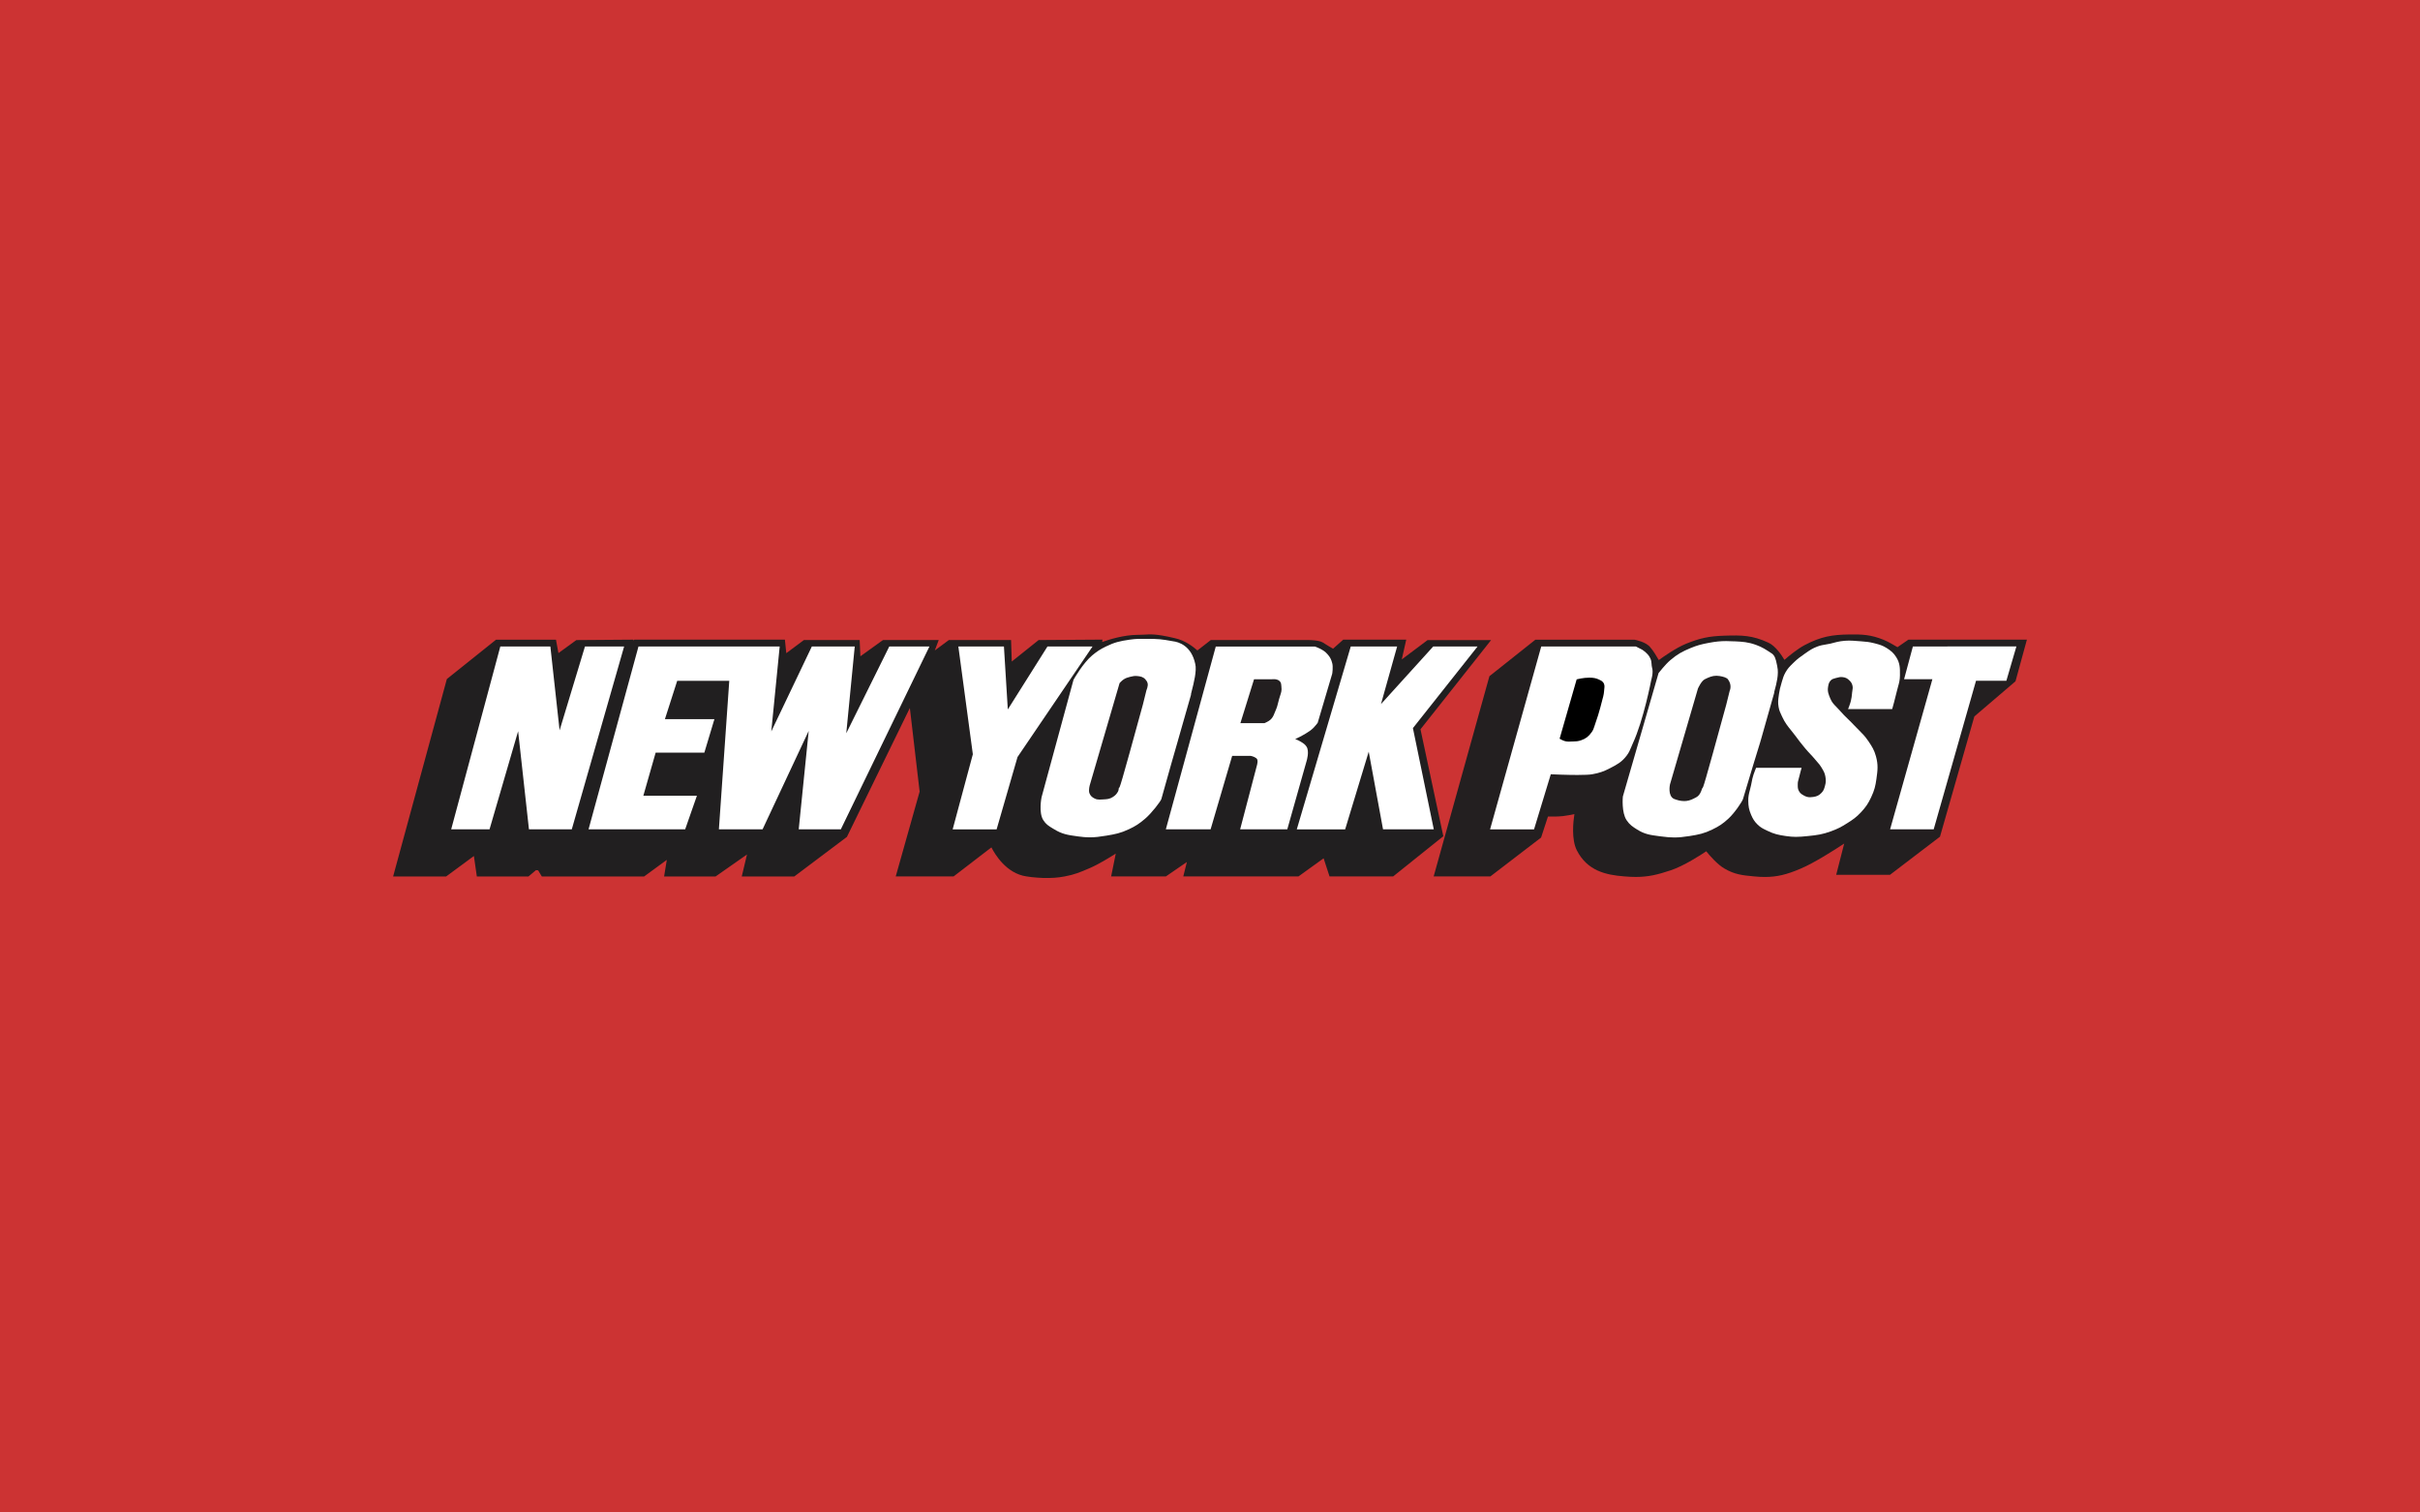
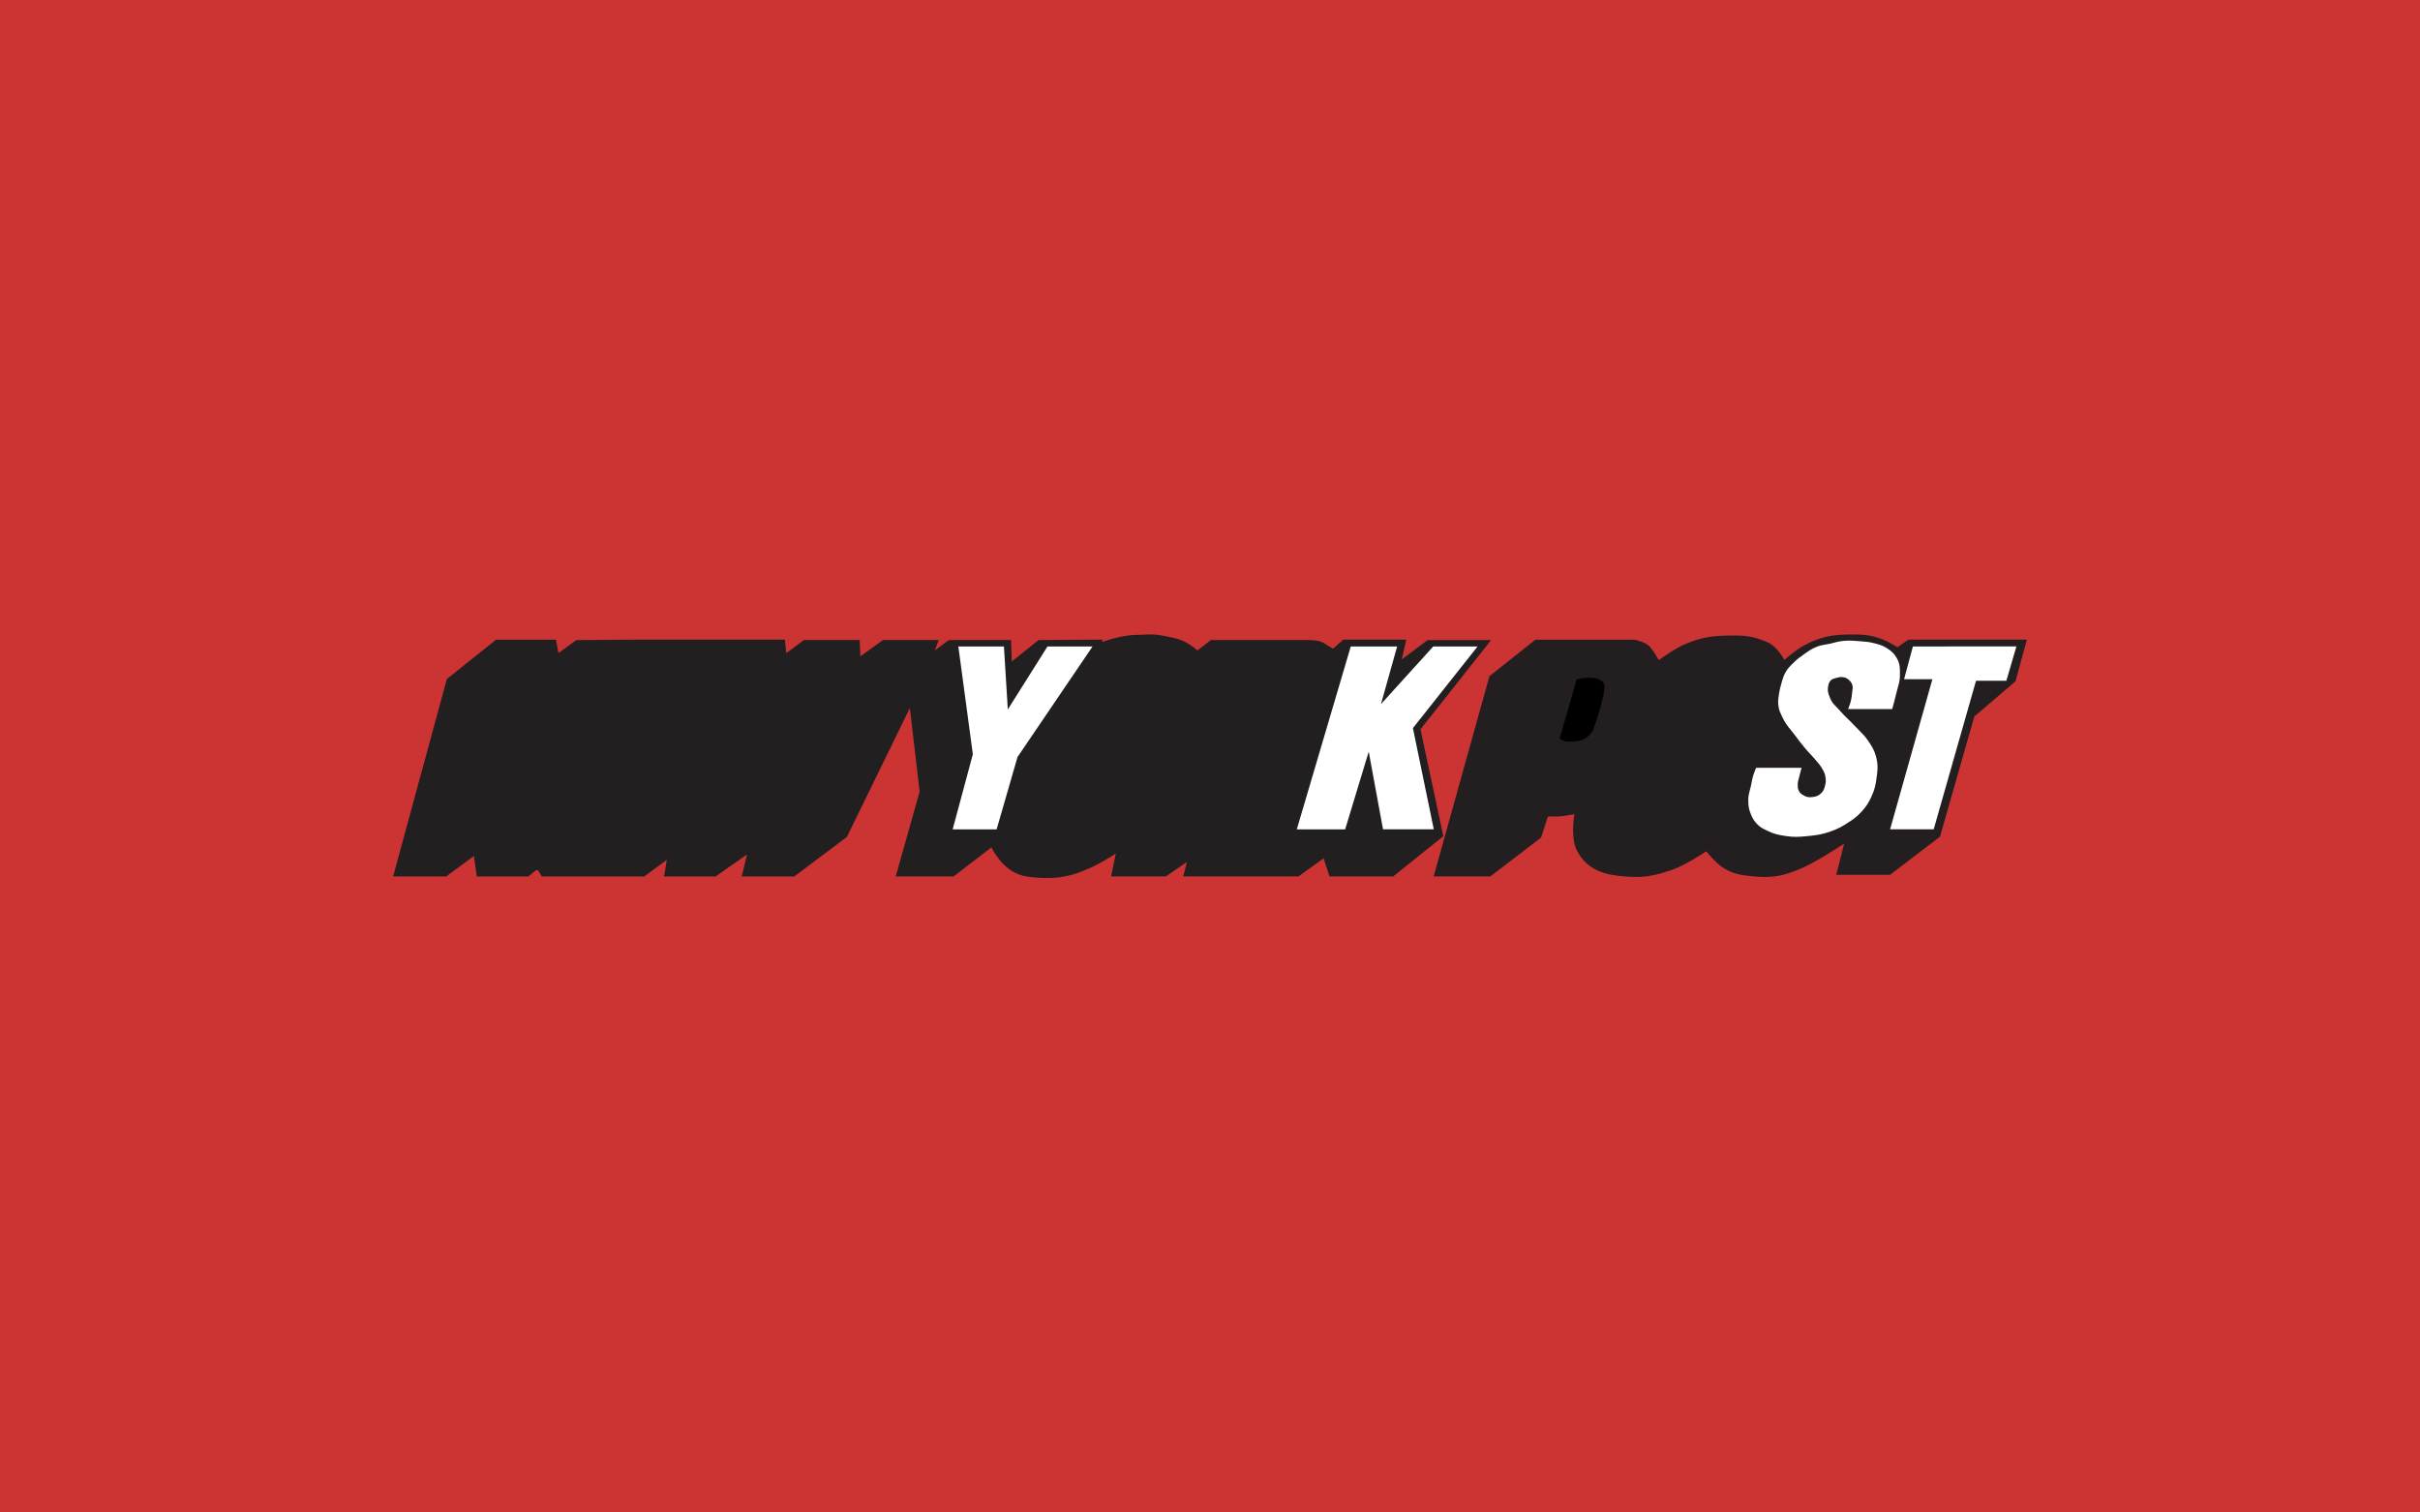
<svg xmlns="http://www.w3.org/2000/svg" id="Layer_1" viewBox="0 0 800 500">
  <defs>
    <style>.cls-1{fill:none;}.cls-2{fill:#fff;}.cls-3{fill:#c33;}.cls-4{fill:#231f20;}.cls-5{fill:#211f20;}</style>
  </defs>
  <rect class="cls-3" width="800" height="500" />
  <g id="nypost-logo">
    <path class="cls-5" d="M492.97,211.6h-21.04l-8.53,6.39,1.47-6.53h-20.83l-3.36,2.99c-.85-.49-2.58-1.5-3.47-2.1-1.33-.74-4.27-.76-4.61-.76h-32.34l-4.43,3.44c-1.13-1.02-3.97-3.33-7.53-4.08-6.42-1.52-8.09-1.24-10.17-1.14-.63,.03-1.28,.06-2.03,.06-4.56,0-9.49,1.56-11.74,2.36l.09-.78-21.1,.14-8.88,7.1-.24-7.1h-20.56l-4.65,3.44,1.3-3.44h-18.43l-7.47,5.37-.23-5.37h-18.44l-5.82,4.34-.46-4.47h-49.74l-.5,.27,.14-.27-18.84,.14-5.92,4.3-.82-4.43h-19.81l-16.26,13.01-17.76,65.26h17.53l9.17-6.76,.97,6.76h17.08l2.47-2.09,.72,.07,1.21,2.02h33.83l7.49-5.48-.89,5.48h17.02l10.38-7.26-1.73,7.26h17.37l17.39-13.08,20.81-42.62,3.23,27.65-7.9,28.04h19.13l12.5-9.6c1.21,2.38,4.94,8.57,11.5,9.58,2.14,.4,5.64,.53,5.79,.54h.03c2.66,0,4.29-.02,7.01-.54,3.2-.61,4.95-1.35,7.86-2.6l.22-.09c2.92-1.25,6.62-3.51,8.7-4.84l-1.53,7.54h18.11l6.93-4.76-1.19,4.76h38.09l8.3-5.98,1.95,5.98h21.05l16.57-13.28-7.55-35.35,23.35-29.5h0Z" />
    <path class="cls-4" d="M630.86,211.47l-3.6,2.48c-.9-.55-2.97-1.78-4.56-2.43-4.24-1.72-7.05-1.84-11.53-1.77-5.43,.08-9.18,.65-14.61,3.52-2.41,1.27-5.33,3.7-6.67,4.87-.9-1.54-2.94-4.61-5.29-5.68-5.41-2.5-8.86-2.49-14.48-2.32-5.17,.16-8.16,.8-12.81,2.7-3.23,1.33-7.3,4.17-8.95,5.37-.64-1.12-1.84-3.15-2.79-4.19-1.33-1.78-4.84-2.47-5.24-2.55h-32.76l-15.2,12.07-18.43,66.19h18.74l16.77-12.85,2.27-6.94c1.03,.02,3.28,.03,4.93-.15,1.2-.13,2.76-.44,3.81-.67-.39,2.52-1.03,8.38,.81,11.99,3.45,6.76,9.58,8.14,15.68,8.61,1.41,.12,2.66,.18,3.82,.18,4.16,0,7.27-.77,11.55-2.2,4.33-1.44,9.88-5.04,11.73-6.28,1.03,1.28,3.58,4.28,5.97,5.68,3.41,2,5.9,2.24,9.69,2.61,1.36,.14,2.56,.2,3.7,.2,3.95,0,7.16-.75,11.86-2.76,4.52-1.91,11.24-6.21,14.38-8.29l-2.64,10.33h17.79l16.52-12.6,11.36-39.75,13.6-11.62,3.77-13.77h-39.16Z" />
-     <path class="cls-2" d="M206.33,213.71h-12.95l-8.39,27.73-3.05-27.73h-16.54l-16.16,60.12-.09,.33h12.68l9.45-32.44,3.58,32.44h14.16l17.21-60.12m87.75-.33l-14.22,28.69,2.77-28.4,.03-.29h-14.18l-13.41,28.09,2.75-27.8,.03-.29h-46.68l-16.42,60.12-.09,.33h31.94l3.88-11.09h-17.71l4.07-14.25h16.1l3.33-11.09h-16.36l4.06-12.67h17.21l-3.41,48.82-.02,.28h14.44l15.25-32.54-3.3,32.54h13.92l29.11-60.07,.18-.38m82.06,30.94l.13,.02,4.32-15.12h-.07c.06-.27,.18-.76,.3-1.23,.6-2.32,1.71-6.65,1.13-8.86-1.31-6.11-5.58-7.26-7.34-7.47-4.02-.75-5.1-.76-7.98-.79h-.91c-2.02-.03-3.31-.05-5.45,.26-3.22,.46-5.02,.88-7.86,2.27-1.89,.92-2.91,1.58-4.54,2.94-2.99,2.49-6.01,7.77-6.16,8.05l-10.56,38.82c-.04,.2-1.02,5.08,.57,7.58,.87,1.37,1.78,1.93,3.04,2.69l.48,.29c2.68,1.67,4.67,1.95,7.67,2.36l.35,.05c1.43,.2,2.65,.3,3.82,.3,1.76,0,3.4-.21,5.5-.56,2.89-.48,4.66-.81,7.46-2.13,2.19-1.03,3.39-1.81,5.34-3.47,2.23-1.9,5.14-5.77,5.36-6.47h0c1.48-5.27,5.34-19.04,5.53-19.49l-.12-.06h0Zm51.08-25.46c-.32-1.24-.69-1.94-1.51-2.88-.85-.98-1.54-1.36-2.59-1.91-.6-.31-1.58-.66-1.62-.67h-32.76l-16.42,60.1-.09,.33h14.8l7.13-24.29h6.09c.5,.09,1.87,.48,2.19,1.17,.22,.46,.06,1.36-.02,1.67l-5.54,21.12-.09,.33h15.59l6.39-22.62c.04-.13,.98-3.16-.03-4.71-.5-.76-1-1.08-1.7-1.51l-.23-.15c-.53-.33-1.28-.65-1.81-.86,.79-.36,2.18-1.01,3.13-1.6l.4-.25c.96-.59,1.65-1.01,2.55-1.9,.58-.57,1.31-1.57,1.35-1.61l4.8-16.22c.02-.09,.35-2.2,0-3.54m97.36,30.58c.75-1,1.08-1.81,1.47-2.75,.15-.39,.32-.8,.54-1.26,3.53-7.63,6.07-20.79,6.08-20.89,.03-.11,.81-2.61,.27-4.23-.1-.4-.13-.78-.15-1.15-.04-.56-.08-1.14-.39-1.8-.5-1.09-1.06-1.6-1.92-2.33-.65-.55-1.17-.8-1.77-1.08-.31-.15-.65-.31-1.04-.53l-.06-.03h-31.29l-16.82,60.12-.09,.33h14.53l5.54-18.21c.97,.04,5.19,.23,8.78,.23,2.4,0,4.06-.08,4.93-.24,2.3-.4,3.79-.91,5.93-2.03,2.31-1.2,3.83-2,5.45-4.14m49.8-29.39c-.08-.31-.14-.62-.2-.93-.31-1.48-.6-2.89-1.91-3.61-1.6-1.06-2.86-1.91-4.91-2.65-2.68-.97-4.45-1.06-7.14-1.19h-.33c-.96-.06-1.73-.08-2.43-.08-1.91,0-3.54,.17-5.82,.6-2.39,.45-3.75,.8-5.99,1.73-2.68,1.12-4.28,1.96-6.67,4-1.69,1.44-3.78,4.15-3.87,4.26l-11.8,40.79c-.02,.21-.48,5.26,1.23,7.82,1.03,1.55,2.02,2.17,3.51,3.11,2.46,1.55,4.37,1.8,7.01,2.15,.33,.04,.66,.08,1.01,.13,1.69,.23,3.01,.33,4.27,.33,1.48,0,2.94-.14,5.04-.47,3.06-.49,4.8-.85,7.47-2.14,2.26-1.09,3.52-1.93,5.34-3.6,2.16-1.98,4.61-5.76,4.82-6.45h0c1.54-5.16,5.59-18.64,5.79-19.1l-.13-.06,.14,.02,4.58-16.17h-.07c.04-.2,.13-.5,.21-.8,.5-1.84,1.42-5.26,.83-7.71" />
    <path class="cls-4" d="M571.29,224.68c-.33-.66-1.72-1.02-2.83-1.2-.36-.06-.71-.09-1.04-.09-1.42,0-2.55,.51-3.87,1.17-1.13,.56-2.19,2.93-2.25,3.07l-9.24,31.69c-.03,.15-.81,3.78,1.35,4.79,.99,.37,2.08,.71,3.34,.71,.24,0,.49-.01,.74-.04,1.17-.13,2.13-.63,2.9-1.03l.36-.19c1.15-.62,1.58-1.87,1.84-2.62,.05-.13,.1-.29,.14-.39h0c.28,0,.37,0,7.91-27.52l1.17-4.7c.03-.07,.84-1.75-.53-3.67" />
    <path class="cls-2" d="M333.16,234.53l-1.28-20.81h-15.07l4.79,35.62-6.67,24.83h14.53l6.91-23.91,24.8-36.54h-14.9m110.25,19.05l5.34-19.05h-15.33l-17.74,60.11-.1,.34h15.99l7.79-25.68,4.69,25.46,.04,.21h16.78l-6.9-33.46,21.04-26.56,.33-.43h-14.65m158.56,0l-2.91,10.82h9.36l-13.89,49.29-.09,.33h14.41l13.99-49.1h10.03l3.22-11.01,.1-.34m-48.97,31.27c-1.02-1.54-1.95-2.45-3.01-3.51-.47-.46-.96-.95-1.51-1.54-.82-.89-1.54-1.57-2.21-2.23-.9-.88-1.76-1.71-2.79-2.91-.38-.44-.74-.8-1.08-1.15-.76-.77-1.41-1.43-1.92-2.63-.61-1.45-1.02-2.41-.77-3.93,.15-.93,.27-1.48,.86-2.11,.45-.47,.87-.59,1.52-.76l.34-.09c.86-.24,1.33-.36,2.14-.26,.95,.12,1.51,.4,2.22,1.11,.58,.58,.82,.99,.99,1.72,.14,.62,.07,1.06-.03,1.62-.04,.24-.08,.5-.11,.8v.08c-.1,.97-.16,1.55-.39,2.52-.22,.92-.78,2.32-.78,2.34l-.15,.36h14.58l.06-.19s.96-3.4,1.45-5.55c.14-.62,.29-1.15,.43-1.65,.33-1.17,.62-2.19,.63-3.69v-.18c.02-2.26,.04-3.89-1.23-5.9-.89-1.42-1.72-2.09-3.11-2.98-1.41-.9-2.41-1.16-3.92-1.56l-.24-.06c-1.66-.43-2.7-.51-4.28-.63l-1.11-.08c-1.12-.09-2-.16-2.94-.16-.89,0-1.76,.07-2.73,.21-.87,.13-1.5,.29-2.17,.47-.39,.11-.8,.21-1.28,.33-.59,.13-1.09,.21-1.58,.29-.85,.14-1.65,.27-2.68,.65-1.64,.61-2.57,1.25-3.85,2.15l-.56,.39c-1.43,.99-2.24,1.59-3.47,2.8l-.33,.32c-.95,.93-1.63,1.6-2.36,2.9-.63,1.13-.85,1.92-1.17,3.01l-.17,.6c-.4,1.39-.61,2.12-.8,3.47l-.07,.53c-.2,1.38-.34,2.38-.05,3.91,.21,1.13,.52,1.79,.96,2.7l.25,.53c.87,1.89,1.79,3.03,2.86,4.35,.44,.54,.89,1.11,1.39,1.77,1.25,1.67,1.95,2.62,3.31,4.24,.63,.75,1.17,1.33,1.69,1.88,.56,.6,1.09,1.16,1.74,1.95,.23,.28,.44,.52,.64,.75,.49,.55,.87,.99,1.31,1.73l.11,.19c.6,1,.97,1.61,1.18,2.76,.23,1.25,.2,2-.13,3.18-.27,.98-.45,1.56-1.13,2.26-.8,.84-1.5,1.19-2.75,1.37-.4,.06-.74,.09-1.04,.09-.74,0-1.36-.17-2.09-.59-.82-.46-1.23-.77-1.61-1.48-.37-.69-.37-1.21-.37-1.99v-.26c0-.69,.13-1.16,.3-1.74,.07-.26,.15-.53,.22-.84,.22-.97,.65-2.48,.66-2.49l.09-.33h-15.04l-.07,.16c-.02,.05-.53,1.29-.8,2.13-.32,.99-.45,1.66-.61,2.52-.06,.29-.12,.6-.19,.94-.13,.6-.27,1.12-.39,1.61-.3,1.15-.57,2.14-.53,3.59,.03,1.72,.19,2.84,.94,4.59,.58,1.33,1.05,2.15,2.17,3.25,.95,.93,1.72,1.3,2.78,1.81l.45,.22c2.2,1.07,3.63,1.37,6.15,1.74,1.2,.18,2.24,.26,3.28,.26,1.2,0,2.32-.1,3.91-.26,3.11-.31,4.9-.56,7.72-1.6,2.1-.77,3.29-1.37,5.33-2.67,1.85-1.18,2.97-1.92,4.54-3.61,1.57-1.69,2.36-2.84,3.35-4.95,1.09-2.32,1.42-3.73,1.74-6.01,.43-3.02,.61-4.72-.14-7.5-.58-2.13-1.31-3.23-2.54-5.09" />
    <path class="cls-4" d="M378.68,224.63c-.78-.88-1.64-1.03-2.68-1.14-.96-.1-1.52,.04-2.46,.27-.87,.21-1.34,.38-2.06,.82-.61,.39-1.34,1.2-1.37,1.24l-9.82,33.62c-.02,.07-.54,1.78-.13,2.82,.36,.9,.92,1.33,1.71,1.72,.5,.25,.96,.35,1.55,.35,.23,0,.47-.01,.73-.03,.15-.01,.32-.02,.55-.03,1.24-.06,2.14-.1,3.24-.83,.8-.53,1.2-.97,1.67-1.81,.13-.24,.18-.59,.22-.89,.01-.08,.03-.2,.04-.29h.03c.27,0,.37,0,7.91-27.52l1.17-4.71c.02-.06,.6-1.38,.41-2.27-.13-.6-.38-.92-.72-1.31m44.94,2.38c-.03-.15-.04-.3-.05-.45-.04-.51-.09-1-.57-1.43-.41-.37-.77-.49-1.32-.59-.39-.07-1.23,0-1.24,0h-5.87l-4.41,14.18-.1,.34h7.93l.05-.02c.05-.02,1.28-.53,1.92-1.1,.76-.68,1.04-1.36,1.35-2.14,.09-.23,.19-.47,.3-.72,.55-1.23,.76-2.07,1.04-3.22l.16-.65c.11-.45,.25-.85,.38-1.23,.32-.95,.6-1.77,.42-2.97" />
    <path d="M529.94,225.56c-.37-.46-.75-.63-1.19-.83-.11-.05-.23-.1-.35-.16-.75-.37-1.74-.55-2.96-.55-2.04,0-4,.51-4.08,.53l-.15,.04-5.58,19.41-.06,.2,.18,.1s.89,.51,1.51,.68c.45,.13,.85,.18,1.33,.18,.21,0,.42,0,.64-.02,.15,0,.31-.01,.49-.02h.26c1.02-.03,1.69-.05,2.72-.41,1.52-.52,2.41-1.21,3.43-2.6,.57-.79,.77-1.44,1.01-2.2,.1-.32,.2-.66,.34-1.03,1.09-2.89,2.24-7.64,2.25-7.67,.02-.07,.49-1.63,.54-2.7,.01-.27,.05-.52,.07-.76,.09-.76,.18-1.47-.39-2.19" />
-     <path class="cls-1" d="M129.98,209.74H670.02v80.53H129.98v-80.53Z" />
  </g>
</svg>